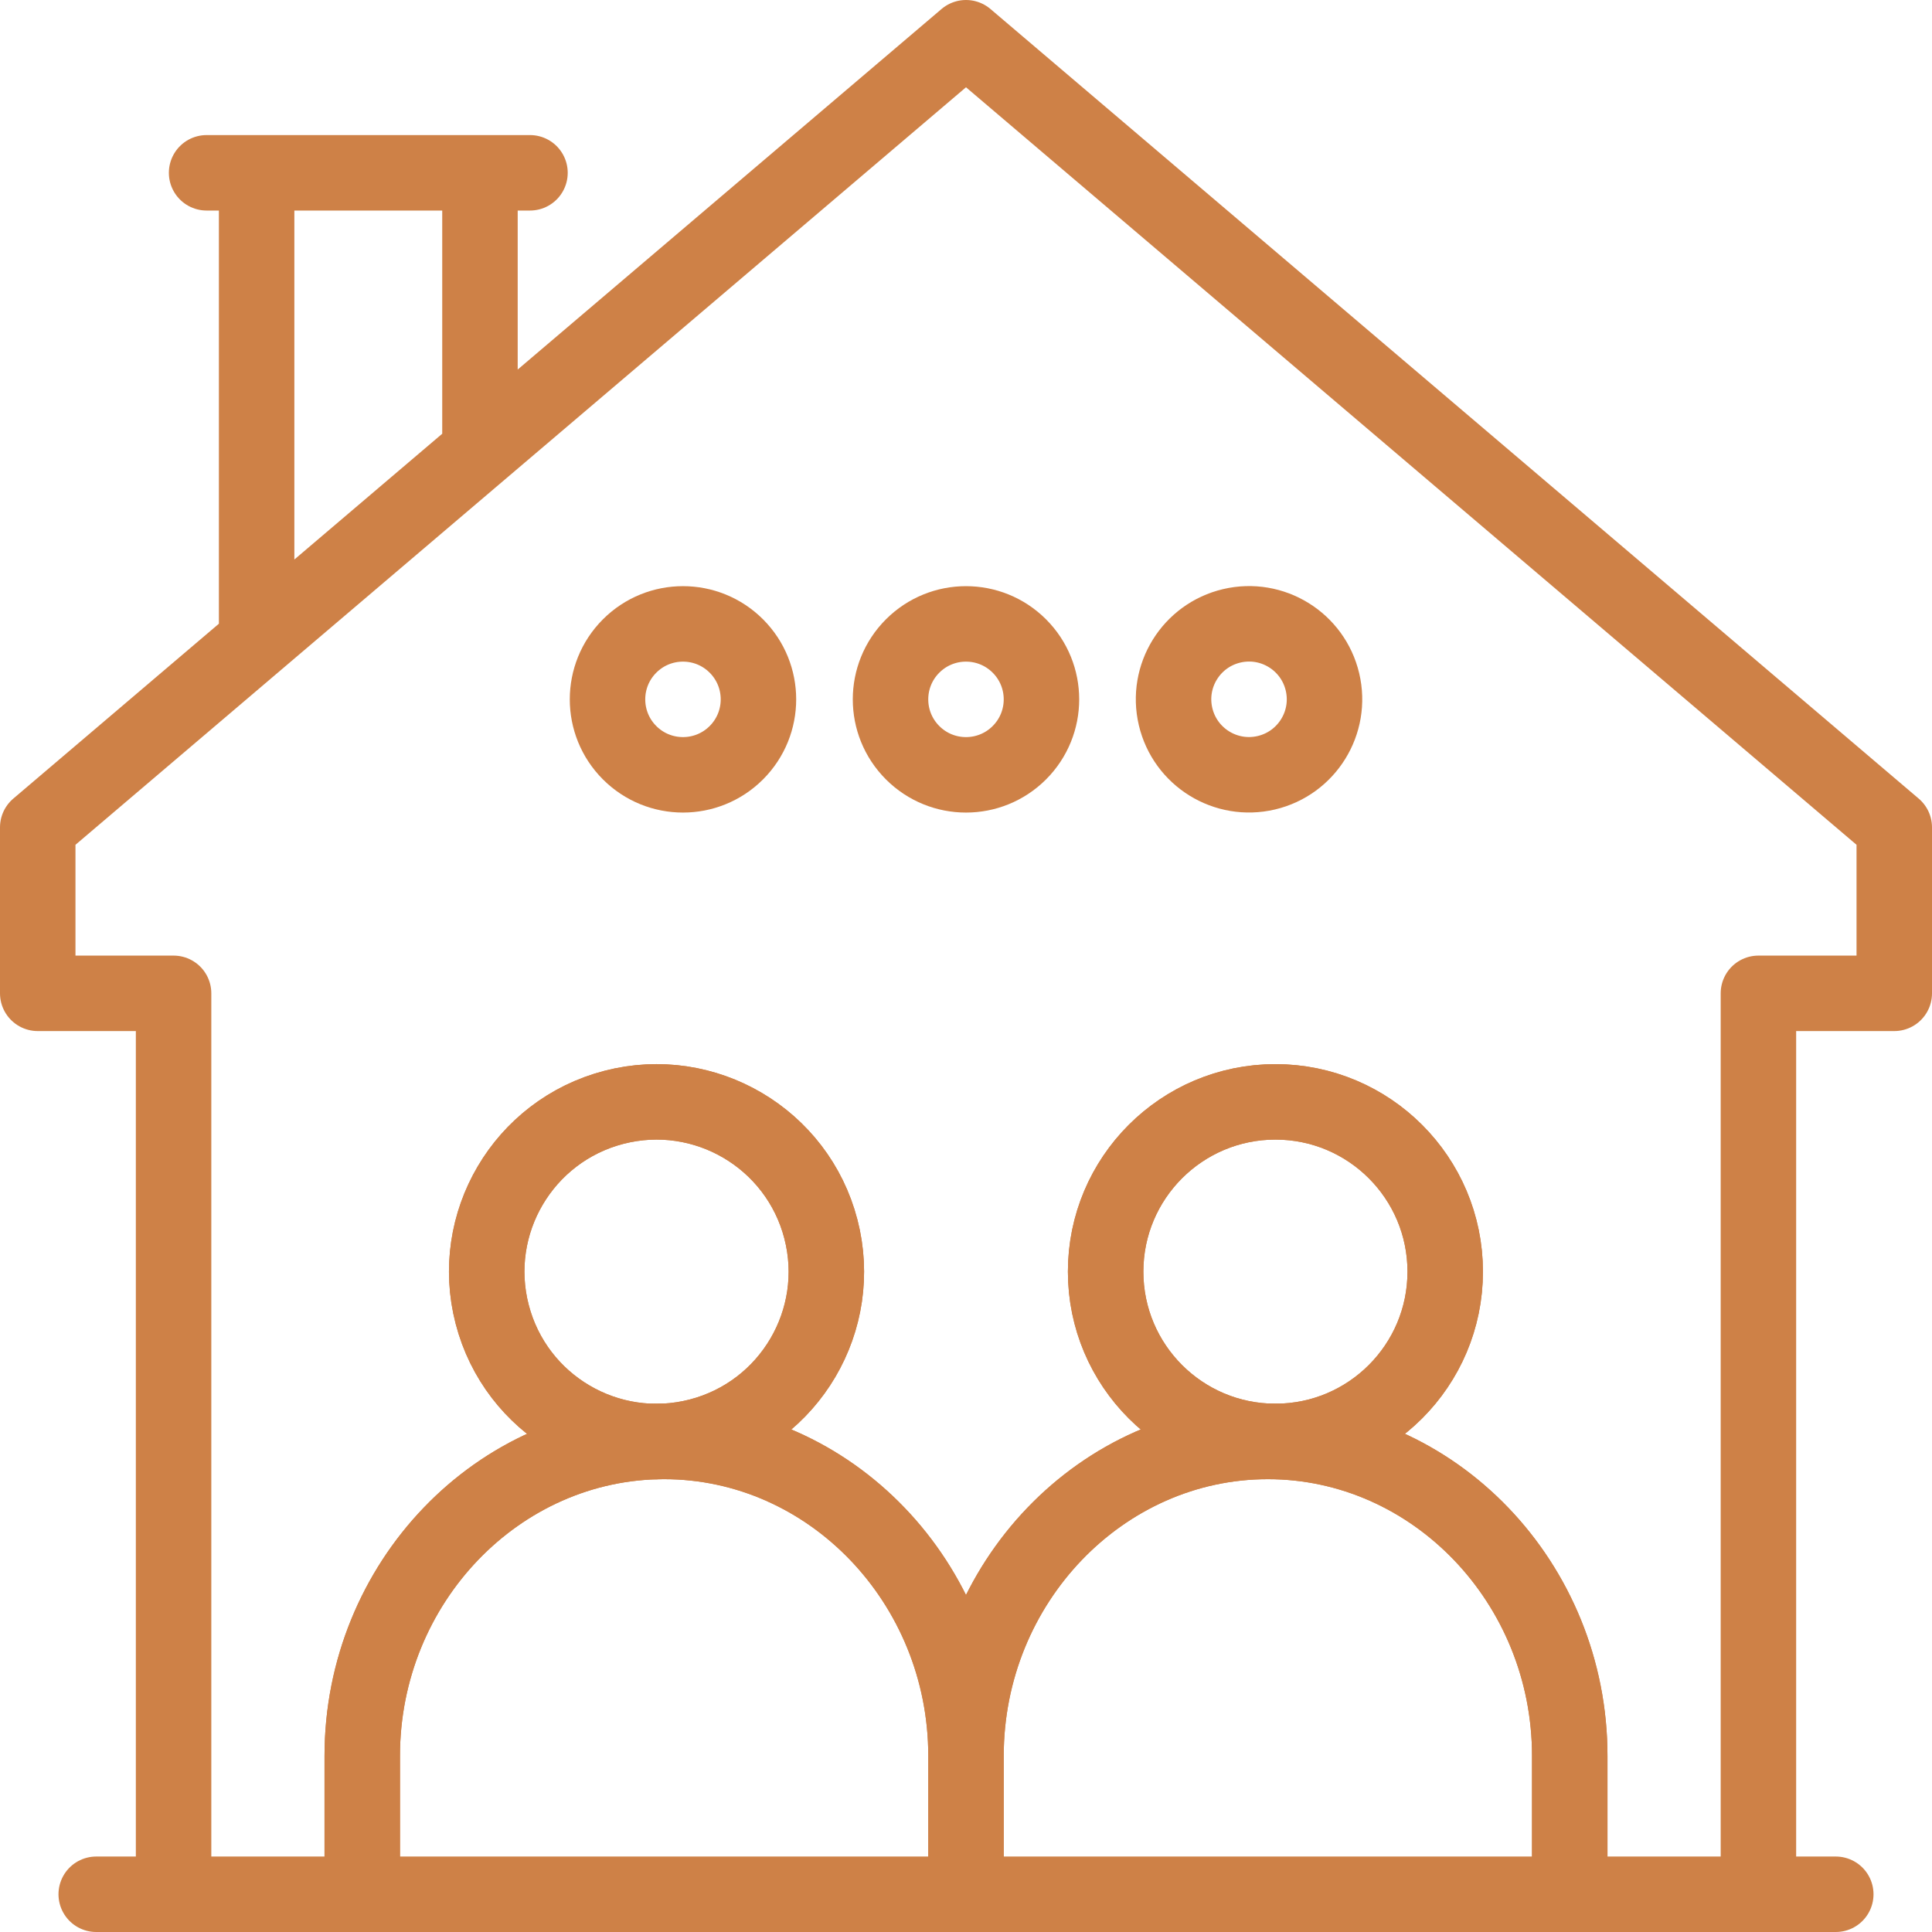
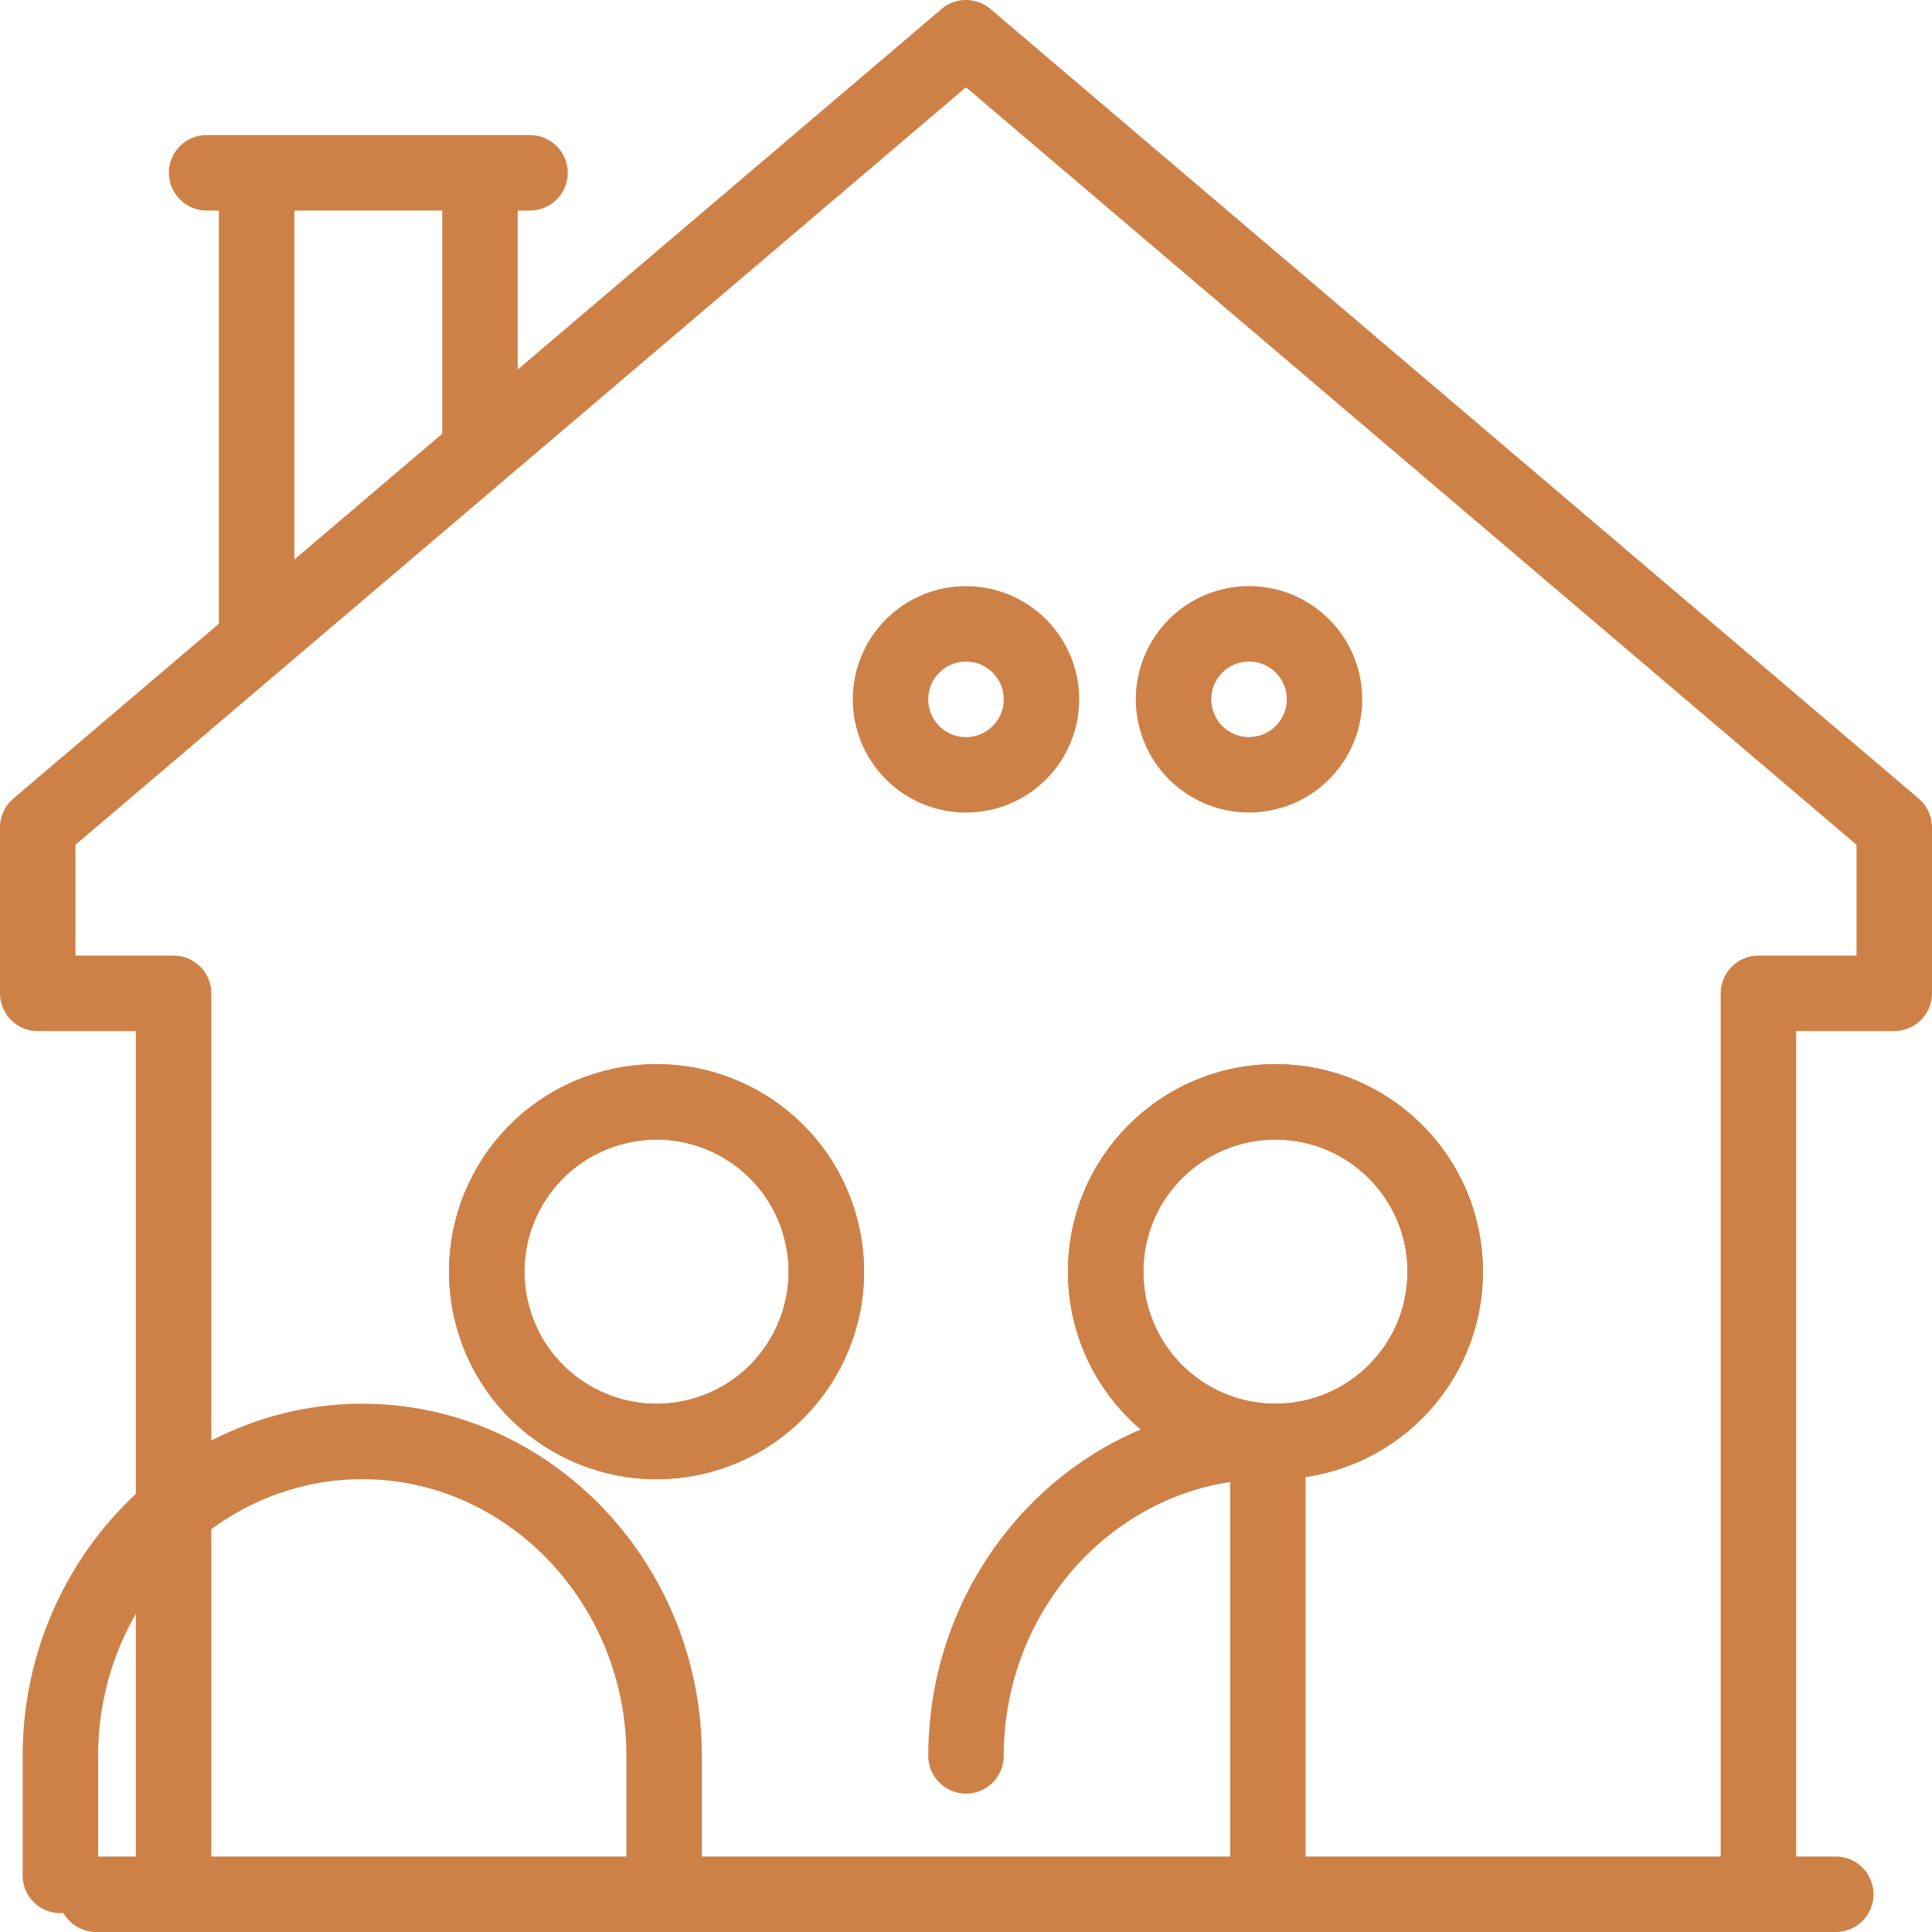
<svg xmlns="http://www.w3.org/2000/svg" version="1.1" width="512" height="512" x="0" y="0" viewBox="0 0 512 512" style="enable-background:new 0 0 512 512" xml:space="preserve" class="">
  <g>
    <path d="M54.752 45.796h85.7M68.009 169.883V49.117m59.186 0v70.338M25.5 502h461m-20.5-5.001V263.243h36v-43.987L256 10 10 219.256v43.987h36V497" style="fill-rule:evenodd;clip-rule:evenodd;stroke-width:20;stroke-linecap:round;stroke-linejoin:round;stroke-miterlimit:2.613;" fill-rule="evenodd" clip-rule="evenodd" fill="none" stroke="#ce8147" stroke-width="20" stroke-linecap="round" stroke-linejoin="round" stroke-miterlimit="2.613" data-original="#000000" opacity="1" />
-     <path d="M256 465.327c0-45.829 36-83.328 80-83.328s80 37.5 80 83.328V502m-320 0v-36.673c0-45.831 36-83.328 80-83.328s80 37.5 80 83.328v36.592" style="fill-rule:evenodd;clip-rule:evenodd;stroke-width:20;stroke-linecap:round;stroke-linejoin:round;stroke-miterlimit:22.926;" fill-rule="evenodd" clip-rule="evenodd" fill="none" stroke="#ce8147" stroke-width="20" stroke-linecap="round" stroke-linejoin="round" stroke-miterlimit="22.926" data-original="#000000" opacity="1" />
    <circle cx="174" cy="336.999" r="44.995" style="fill-rule:evenodd;clip-rule:evenodd;stroke-width:20;stroke-linecap:round;stroke-linejoin:round;stroke-miterlimit:22.926;" transform="rotate(-14.525 174.034 337.052)" fill-rule="evenodd" clip-rule="evenodd" fill="none" stroke="#ce8147" stroke-width="20" stroke-linecap="round" stroke-linejoin="round" stroke-miterlimit="22.926" data-original="#000000" opacity="1" />
    <circle cx="338" cy="336.999" r="44.995" style="fill-rule:evenodd;clip-rule:evenodd;stroke-width:20;stroke-linecap:round;stroke-linejoin:round;stroke-miterlimit:22.926;" fill-rule="evenodd" clip-rule="evenodd" fill="none" stroke="#ce8147" stroke-width="20" stroke-linecap="round" stroke-linejoin="round" stroke-miterlimit="22.926" data-original="#000000" opacity="1" />
-     <path d="M256 465.327c0-45.829 36-83.328 80-83.328s80 37.5 80 83.328V497m-320 0v-31.673c0-45.831 36-83.328 80-83.328s80 37.501 80 83.328v31.592" style="fill-rule:evenodd;clip-rule:evenodd;stroke-width:20;stroke-linecap:round;stroke-linejoin:round;stroke-miterlimit:22.926;" fill-rule="evenodd" clip-rule="evenodd" fill="none" stroke="#ce8147" stroke-width="20" stroke-linecap="round" stroke-linejoin="round" stroke-miterlimit="22.926" data-original="#000000" opacity="1" />
+     <path d="M256 465.327c0-45.829 36-83.328 80-83.328V497m-320 0v-31.673c0-45.831 36-83.328 80-83.328s80 37.501 80 83.328v31.592" style="fill-rule:evenodd;clip-rule:evenodd;stroke-width:20;stroke-linecap:round;stroke-linejoin:round;stroke-miterlimit:22.926;" fill-rule="evenodd" clip-rule="evenodd" fill="none" stroke="#ce8147" stroke-width="20" stroke-linecap="round" stroke-linejoin="round" stroke-miterlimit="22.926" data-original="#000000" opacity="1" />
    <circle cx="174" cy="336.999" r="44.995" style="fill-rule:evenodd;clip-rule:evenodd;stroke-width:20;stroke-linecap:round;stroke-linejoin:round;stroke-miterlimit:22.926;" transform="rotate(-14.525 174.034 337.052)" fill-rule="evenodd" clip-rule="evenodd" fill="none" stroke="#ce8147" stroke-width="20" stroke-linecap="round" stroke-linejoin="round" stroke-miterlimit="22.926" data-original="#000000" opacity="1" />
    <circle cx="338" cy="336.999" r="44.995" style="fill-rule:evenodd;clip-rule:evenodd;stroke-width:20;stroke-linecap:round;stroke-linejoin:round;stroke-miterlimit:22.926;" fill-rule="evenodd" clip-rule="evenodd" fill="none" stroke="#ce8147" stroke-width="20" stroke-linecap="round" stroke-linejoin="round" stroke-miterlimit="22.926" data-original="#000000" opacity="1" />
    <circle cx="256" cy="185.339" r="20" style="fill-rule:evenodd;clip-rule:evenodd;stroke-width:20;stroke-linecap:round;stroke-linejoin:round;stroke-miterlimit:2.613;" transform="rotate(-45.001 256 185.342)" fill-rule="evenodd" clip-rule="evenodd" fill="none" stroke="#ce8147" stroke-width="20" stroke-linecap="round" stroke-linejoin="round" stroke-miterlimit="2.613" data-original="#000000" opacity="1" />
    <circle cx="331.001" cy="185.339" r="20" style="fill-rule:evenodd;clip-rule:evenodd;stroke-width:20;stroke-linecap:round;stroke-linejoin:round;stroke-miterlimit:2.613;" transform="rotate(-13.286 330.927 185.31)" fill-rule="evenodd" clip-rule="evenodd" fill="none" stroke="#ce8147" stroke-width="20" stroke-linecap="round" stroke-linejoin="round" stroke-miterlimit="2.613" data-original="#000000" opacity="1" />
-     <circle cx="181" cy="185.339" r="20" style="fill-rule:evenodd;clip-rule:evenodd;stroke-width:20;stroke-linecap:round;stroke-linejoin:round;stroke-miterlimit:2.613;" transform="rotate(-45.001 180.998 185.341)" fill-rule="evenodd" clip-rule="evenodd" fill="none" stroke="#ce8147" stroke-width="20" stroke-linecap="round" stroke-linejoin="round" stroke-miterlimit="2.613" data-original="#000000" opacity="1" />
  </g>
</svg>